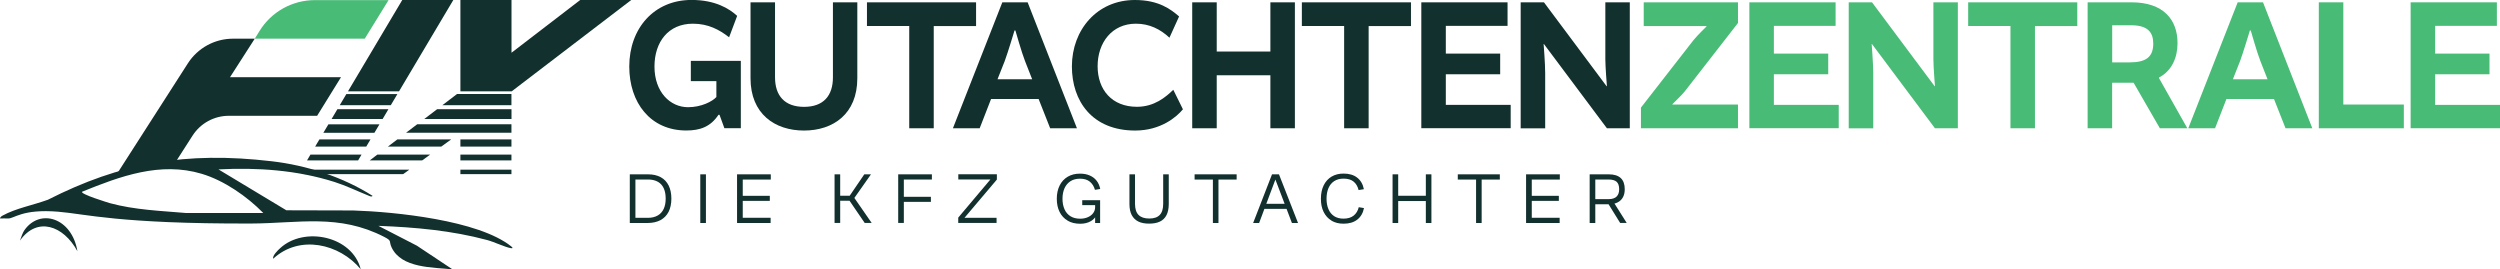
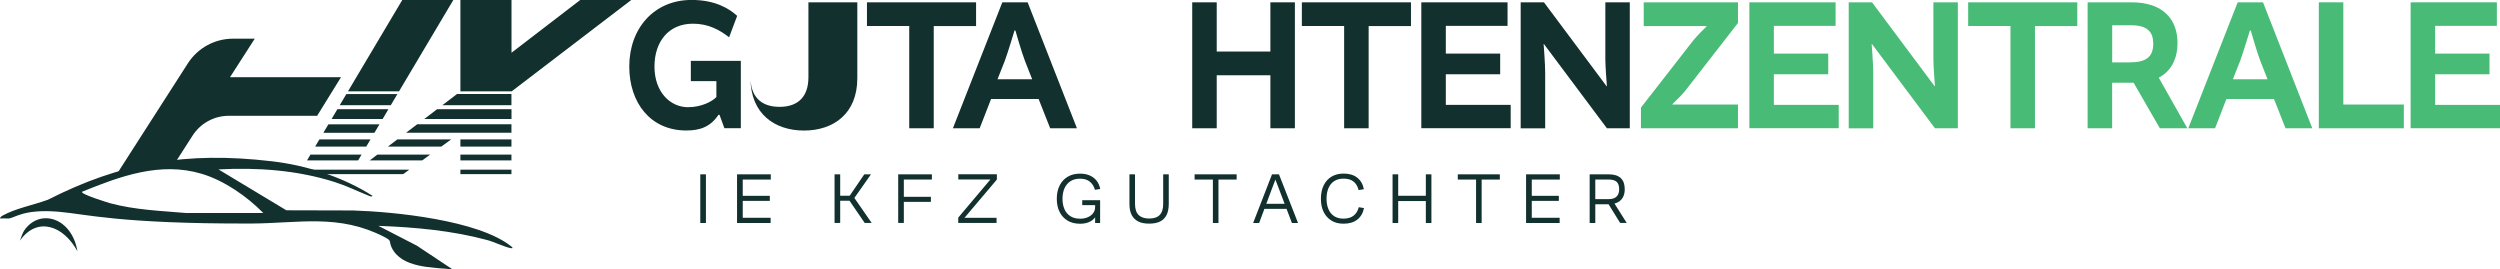
<svg xmlns="http://www.w3.org/2000/svg" viewBox="0 0 430.5 46.38" version="1.1" id="Ebene_1">
  <defs>
    <style>
      .st0 {
        fill: #48bb76;
      }

      .st1 {
        fill: #12302e;
      }
    </style>
  </defs>
  <g>
    <path d="M112.7,11.47c0,4.38,2.71,6.99,5.78,6.99,2.29,0,4.18-.99,4.88-1.75v-2.74h-4.4v-3.49h8.61v11.6h-2.83l-.84-2.31h-.18c-1.38,2.08-3.19,2.7-5.54,2.7-6.2,0-9.82-4.81-9.82-11.01,0-6.59,4.28-11.47,10.72-11.47,4.09,0,6.47,1.48,7.86,2.74l-1.39,3.69c-1.69-1.32-3.61-2.34-6.23-2.34-4.25,0-6.62,3.16-6.62,7.38Z" class="st1" />
-     <path d="M147.63.4v13.08c0,6.13-4.15,9-9.18,9s-9.21-2.87-9.21-9V.4h4.22v12.92c0,3.13,1.63,5.08,5,5.08s4.97-1.95,4.97-5.08V.4h4.22Z" class="st1" />
+     <path d="M147.63.4v13.08c0,6.13-4.15,9-9.18,9s-9.21-2.87-9.21-9V.4v12.92c0,3.13,1.63,5.08,5,5.08s4.97-1.95,4.97-5.08V.4h4.22Z" class="st1" />
    <path d="M156.58,4.48h-7.29V.4h18.79v4.09h-7.29v17.6h-4.22V4.48Z" class="st1" />
    <path d="M176.96.4l8.49,21.69h-4.61l-1.99-5.04h-8.19l-1.96,5.04h-4.61L172.6.4h4.37ZM171.78,13.65h5.96l-1.23-3.13c-.54-1.35-1.66-5.27-1.66-5.27h-.15s-1.17,3.89-1.69,5.27l-1.24,3.13Z" class="st1" />
-     <path d="M184.58,11.44c0-6.3,4.34-11.44,10.84-11.44,4.13,0,6.2,1.61,7.62,2.83l-1.66,3.66c-1.6-1.48-3.46-2.41-5.78-2.41-4.12,0-6.59,3.26-6.59,7.32s2.47,6.99,6.77,6.99c3.01,0,4.97-1.68,6.26-2.93l1.66,3.36c-1.08,1.32-3.82,3.66-8.22,3.66-7.44,0-10.9-5.11-10.9-11.04Z" class="st1" />
    <path d="M209.52.4v8.47h9.24V.4h4.22v21.69h-4.22v-9.13h-9.24v9.13h-4.22V.4h4.22Z" class="st1" />
    <path d="M231.47,4.48h-7.29V.4h18.79v4.09h-7.29v17.6h-4.22V4.48Z" class="st1" />
    <path d="M248.97,12.79v5.27h11.17v4.02h-15.39V.4h14.85v4.05h-10.63v4.78h9.36v3.56h-9.36Z" class="st1" />
    <path d="M276.43.4h4.22v21.69h-3.94l-10.84-14.5h-.06s.27,3.33.27,4.98v9.53h-4.22V.4h4.01l10.78,14.44h.06s-.27-3.36-.27-4.61V.4Z" class="st1" />
    <path d="M290.1,15.75c-.39.53-2.11,2.18-2.11,2.18v.07h11.29v4.09h-16.71v-3.56l9.06-11.63c.63-.79,2.23-2.34,2.23-2.34v-.07h-10.81V.4h16.23v3.56l-9.18,11.8Z" class="st0" />
    <path d="M305.46,12.79v5.27h11.17v4.02h-15.39V.4h14.85v4.05h-10.63v4.78h9.36v3.56h-9.36Z" class="st0" />
    <path d="M332.92.4h4.22v21.69h-3.94l-10.84-14.5h-.06s.27,3.33.27,4.98v9.53h-4.22V.4h4.01l10.78,14.44h.06s-.27-3.36-.27-4.61V.4Z" class="st0" />
    <path d="M346.21,4.48h-7.29V.4h18.79v4.09h-7.29v17.6h-4.22V4.48Z" class="st0" />
    <path d="M359.49.4h7.56c5.48,0,7.92,2.97,7.92,7.02,0,2.44-.93,4.75-3.19,5.93v.1l4.88,8.64h-4.73l-4.52-7.84h-3.7v7.84h-4.22V.4ZM366.75,10.74c2.83,0,4.04-.96,4.04-3.23,0-1.85-.84-3.16-3.79-3.16h-3.28v6.39h3.04Z" class="st0" />
    <path d="M389.69.4l8.49,21.69h-4.61l-1.99-5.04h-8.19l-1.96,5.04h-4.61L385.33.4h4.37ZM384.51,13.65h5.96l-1.23-3.13c-.54-1.35-1.66-5.27-1.66-5.27h-.15s-1.17,3.89-1.69,5.27l-1.24,3.13Z" class="st0" />
    <path d="M403.52.4v17.6h10.42v4.09h-14.64V.4h4.22Z" class="st0" />
    <path d="M419.33,12.79v5.27h11.17v4.02h-15.39V.4h14.85v4.05h-10.63v4.78h9.36v3.56h-9.36Z" class="st0" />
  </g>
  <g>
-     <path d="M66.91.02l-4.1,6.64h-18.94l.82-1.32C46.72,2.03,50.33.02,54.22.02h12.69Z" class="st0" />
    <path d="M58.71,13.29h-19.1l4.26-6.63h-3.74c-3.15,0-6.08,1.6-7.78,4.25l-12.23,19.06,1.25-.46,8.7-1.34,3.09-4.82c1.37-2.13,3.72-3.41,6.25-3.41h15.2l4.1-6.63Z" class="st1" />
    <path d="M66.8,25.24h9.19l1.7-1.23h-9.27l-1.62,1.23ZM65.34,21.41h-8.79l-.87,1.46h8.79l.87-1.46ZM63.67,27.62h9.03l1.38-1h-9.1l-1.31,1ZM60.54,29.99h8.88l1.06-.77h-8.93l-1.01.77ZM63.79,24.01h-8.79l-.73,1.23h8.8l.73-1.23ZM99.91,0l-11.83,9.08V0h-8.8v15.73h8.83L108.7,0h-8.79ZM68.44,16.2h-8.8l-1.14,1.92h8.79l1.14-1.92ZM66.89,18.8h-8.79l-1,1.69h8.79l1-1.69ZM69.93,22.86h9.35s0,0,0,0h8.79v-1.46h-16.23l-1.92,1.46ZM73.06,20.49h15.02v-1.69h-12.8l-2.22,1.69ZM76.18,18.11h11.89v-1.92h-9.37l-2.52,1.92ZM78.06,0h-8.79l-9.35,15.73h8.79L78.06,0ZM62.25,26.62h-8.79l-.59,1h8.8l.59-1ZM79.28,25.24h8.79v-1.23h-8.79v1.23ZM51.9,29.22l.58.77h8.79l.91-.77h-10.28ZM79.28,29.99h8.79v-.77h-8.79v.77ZM79.28,27.62h8.79v-1h-8.79v1Z" class="st1" />
  </g>
  <g>
-     <path d="M108.45,30.02h3.15c.86,0,1.59.17,2.19.5.6.33,1.05.81,1.36,1.44.31.63.46,1.38.46,2.25s-.16,1.63-.47,2.25c-.31.62-.78,1.1-1.39,1.44-.62.33-1.37.5-2.25.5h-3.05v-8.38ZM113.26,37.11c.46-.27.8-.65,1.03-1.14s.34-1.08.34-1.76c0-1.08-.26-1.9-.78-2.46-.52-.56-1.29-.84-2.3-.84h-2.13v6.6h2.14c.67,0,1.23-.13,1.69-.4Z" class="st1" />
    <path d="M120.59,30.02h.97v8.38h-.97v-8.38Z" class="st1" />
    <path d="M126.93,30.02h5.8v.9h-4.83v2.8h4.66v.87h-4.66v2.91h4.8v.9h-5.78v-8.38Z" class="st1" />
    <path d="M143.71,30.02h.97v3.68h1.64l2.51-3.68h1.15l-2.98,4.24v-.35l3.1,4.48h-1.2l-2.61-3.82h-1.61v3.82h-.97v-8.38Z" class="st1" />
    <path d="M154.67,30.02h5.8v.9h-4.83v2.97h4.66v.87h-4.66v3.63h-.97v-8.38Z" class="st1" />
    <path d="M165.01,37.47l5.54-6.57h-5.53v-.89h6.64v.91l-5.57,6.58h5.52v.89h-6.6v-.92Z" class="st1" />
    <path d="M183.85,37.99c-.6-.35-1.07-.85-1.39-1.5-.32-.64-.48-1.4-.48-2.27s.17-1.65.5-2.3c.33-.65.8-1.15,1.4-1.5.6-.35,1.3-.52,2.1-.52.62,0,1.18.1,1.66.31.48.21.88.5,1.19.9.31.39.52.87.63,1.43l-.91.15c-.16-.58-.45-1.05-.87-1.4s-.99-.52-1.7-.52c-.64,0-1.19.14-1.64.43-.45.29-.79.69-1.03,1.21-.23.52-.35,1.13-.35,1.82s.12,1.29.35,1.81c.23.52.58.92,1.03,1.2.46.28,1.01.42,1.67.42.49,0,.93-.09,1.32-.26.39-.17.7-.41.92-.71.22-.3.33-.64.33-1.01v-.54l.32.18h-2.54v-.84h3.08v3.92h-.86v-1.56h.3c-.17.53-.52.94-1.03,1.24-.51.3-1.13.45-1.84.45-.85,0-1.57-.18-2.17-.53Z" class="st1" />
    <path d="M196.03,38.15c-.5-.24-.88-.62-1.15-1.12-.26-.5-.39-1.14-.39-1.91v-5.1h.96v5.09c0,.87.21,1.51.62,1.91.41.41,1.02.61,1.83.61s1.41-.2,1.8-.61c.4-.41.6-1.04.6-1.91v-5.09h.96v5.1c0,.77-.13,1.41-.38,1.91-.26.51-.63.88-1.13,1.12-.5.24-1.12.36-1.87.36s-1.36-.12-1.86-.36Z" class="st1" />
    <path d="M208.86,30.92h-3.15v-.9h7.24v.9h-3.13v7.48h-.96v-7.48Z" class="st1" />
    <path d="M219.03,30.02h1.21l3.28,8.38h-1.05l-2.98-7.83h.26l-2.93,7.83h-1.03l3.25-8.38ZM217.33,35.1h4.55v.87h-4.55v-.87Z" class="st1" />
    <path d="M229.29,37.99c-.59-.35-1.04-.85-1.36-1.49s-.47-1.41-.47-2.28.16-1.66.48-2.31c.32-.65.77-1.15,1.36-1.5s1.27-.52,2.06-.52c.97,0,1.75.23,2.35.7s.98,1.13,1.15,1.99l-.91.15c-.15-.62-.43-1.1-.85-1.45-.42-.35-1-.52-1.74-.52-.63,0-1.17.14-1.61.43-.44.29-.77.69-.99,1.21s-.33,1.13-.33,1.82.11,1.28.33,1.8c.22.52.55.92.99,1.21.44.28.97.42,1.6.42.74,0,1.32-.18,1.76-.53.43-.35.72-.83.87-1.44l.9.15c-.17.86-.56,1.52-1.16,1.99s-1.39.7-2.36.7c-.8,0-1.49-.17-2.08-.52Z" class="st1" />
    <path d="M239.8,30.02h.97v3.69h4.76v-3.69h.96v8.38h-.96v-3.78h-4.76v3.78h-.97v-8.38Z" class="st1" />
    <path d="M254.18,30.92h-3.15v-.9h7.24v.9h-3.13v7.48h-.96v-7.48Z" class="st1" />
    <path d="M262.8,30.02h5.8v.9h-4.83v2.8h4.66v.87h-4.66v2.91h4.8v.9h-5.78v-8.38Z" class="st1" />
    <path d="M273.74,30.02h3.3c.9,0,1.58.21,2.05.64.46.43.69,1.07.69,1.92,0,.54-.1,1.01-.31,1.39-.21.39-.52.68-.93.89-.41.21-.93.31-1.55.31h-2.28v3.23h-.97v-8.38ZM278.38,33.84c.3-.29.44-.71.44-1.25,0-.6-.15-1.03-.44-1.29-.29-.26-.77-.39-1.42-.39h-2.25v3.38h2.29c.62,0,1.08-.15,1.38-.44ZM276.63,34.6h1.1l2.39,3.79h-1.13l-2.35-3.79Z" class="st1" />
  </g>
  <g>
    <path d="M1.39,37.62c-.22,0-1.1-.02-1.39,0,.02-.25.31-.42.49-.52,2.26-1.23,5.05-1.73,7.75-2.7,12.52-6.36,23.71-8.37,38.57-6.63,6.01.7,12.26,2.71,17.34,5.95-.13.26-.55.02-.75-.06-1.92-.77-3.79-1.69-5.78-2.32-6.45-2.05-13.29-2.52-20-2.17l11.69,7.04,11.51.03c7.13.23,21.57,1.66,27.22,6.19.29.23.32.37-.09.3-1.04-.19-2.83-1.07-4.07-1.4-6.09-1.64-12.42-2.2-18.72-2.44l6.62,3.41,6.14,4.08c-3.41-.36-8.81-.18-10.49-3.79-.51-1.1.14-1.07-1.25-1.79-7.83-4.04-14.73-2.34-22.98-2.31-22.79.06-28.41-1.65-33.23-2.04-6.19-.5-7.54,1.22-8.58,1.17ZM45.32,36.66c-2.8-2.85-6.71-5.57-10.58-6.73-7.13-2.14-14.05.42-20.61,3.09-.3.41,4.44,1.86,4.82,1.97,4.29,1.16,8.69,1.31,13.1,1.69h13.27Z" class="st1" />
-     <path d="M62.13,46.38c-3.67-4.45-10.59-6.01-15.09-1.82-.15-.54.75-1.41,1.21-1.83,4.13-3.8,12.44-2.09,13.87,3.65Z" class="st1" />
    <path d="M4.22,39.61c-.3.42-.57,1.2-.79,1.83,2.95-4.19,7.49-2.63,9.9,1.82-.94-5.74-6.4-7.45-9.11-3.65Z" class="st1" />
  </g>
</svg>